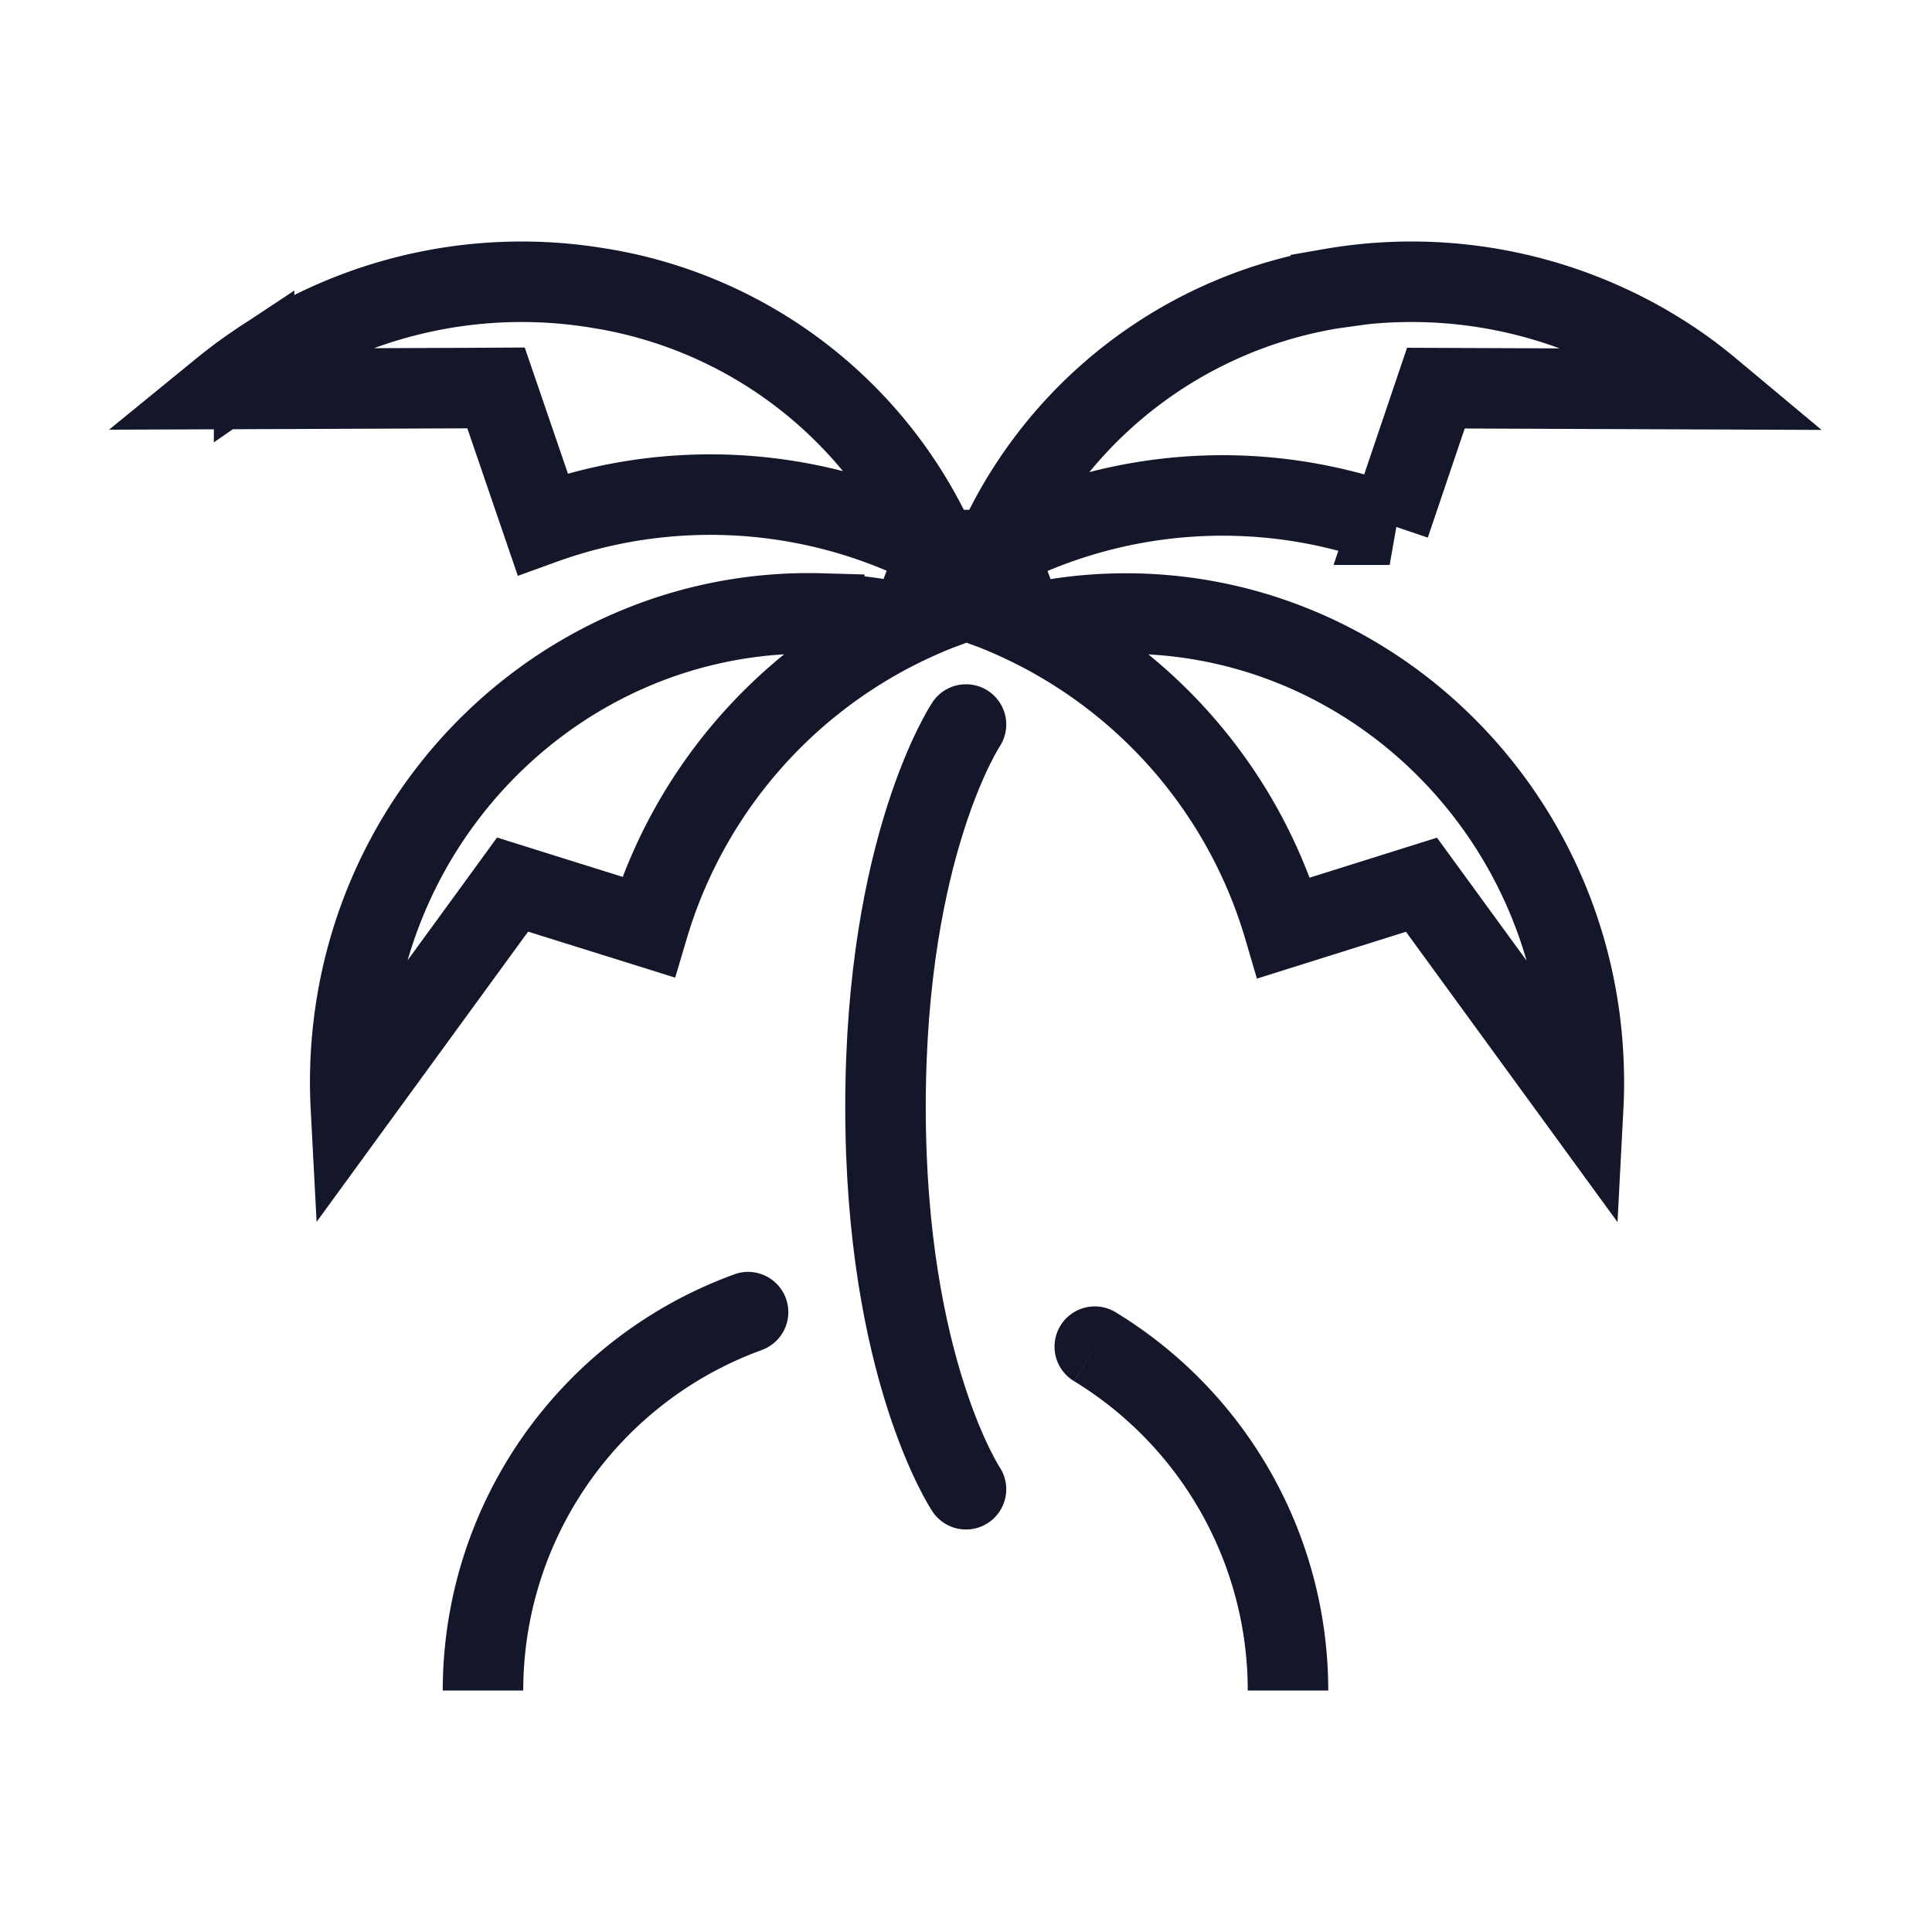
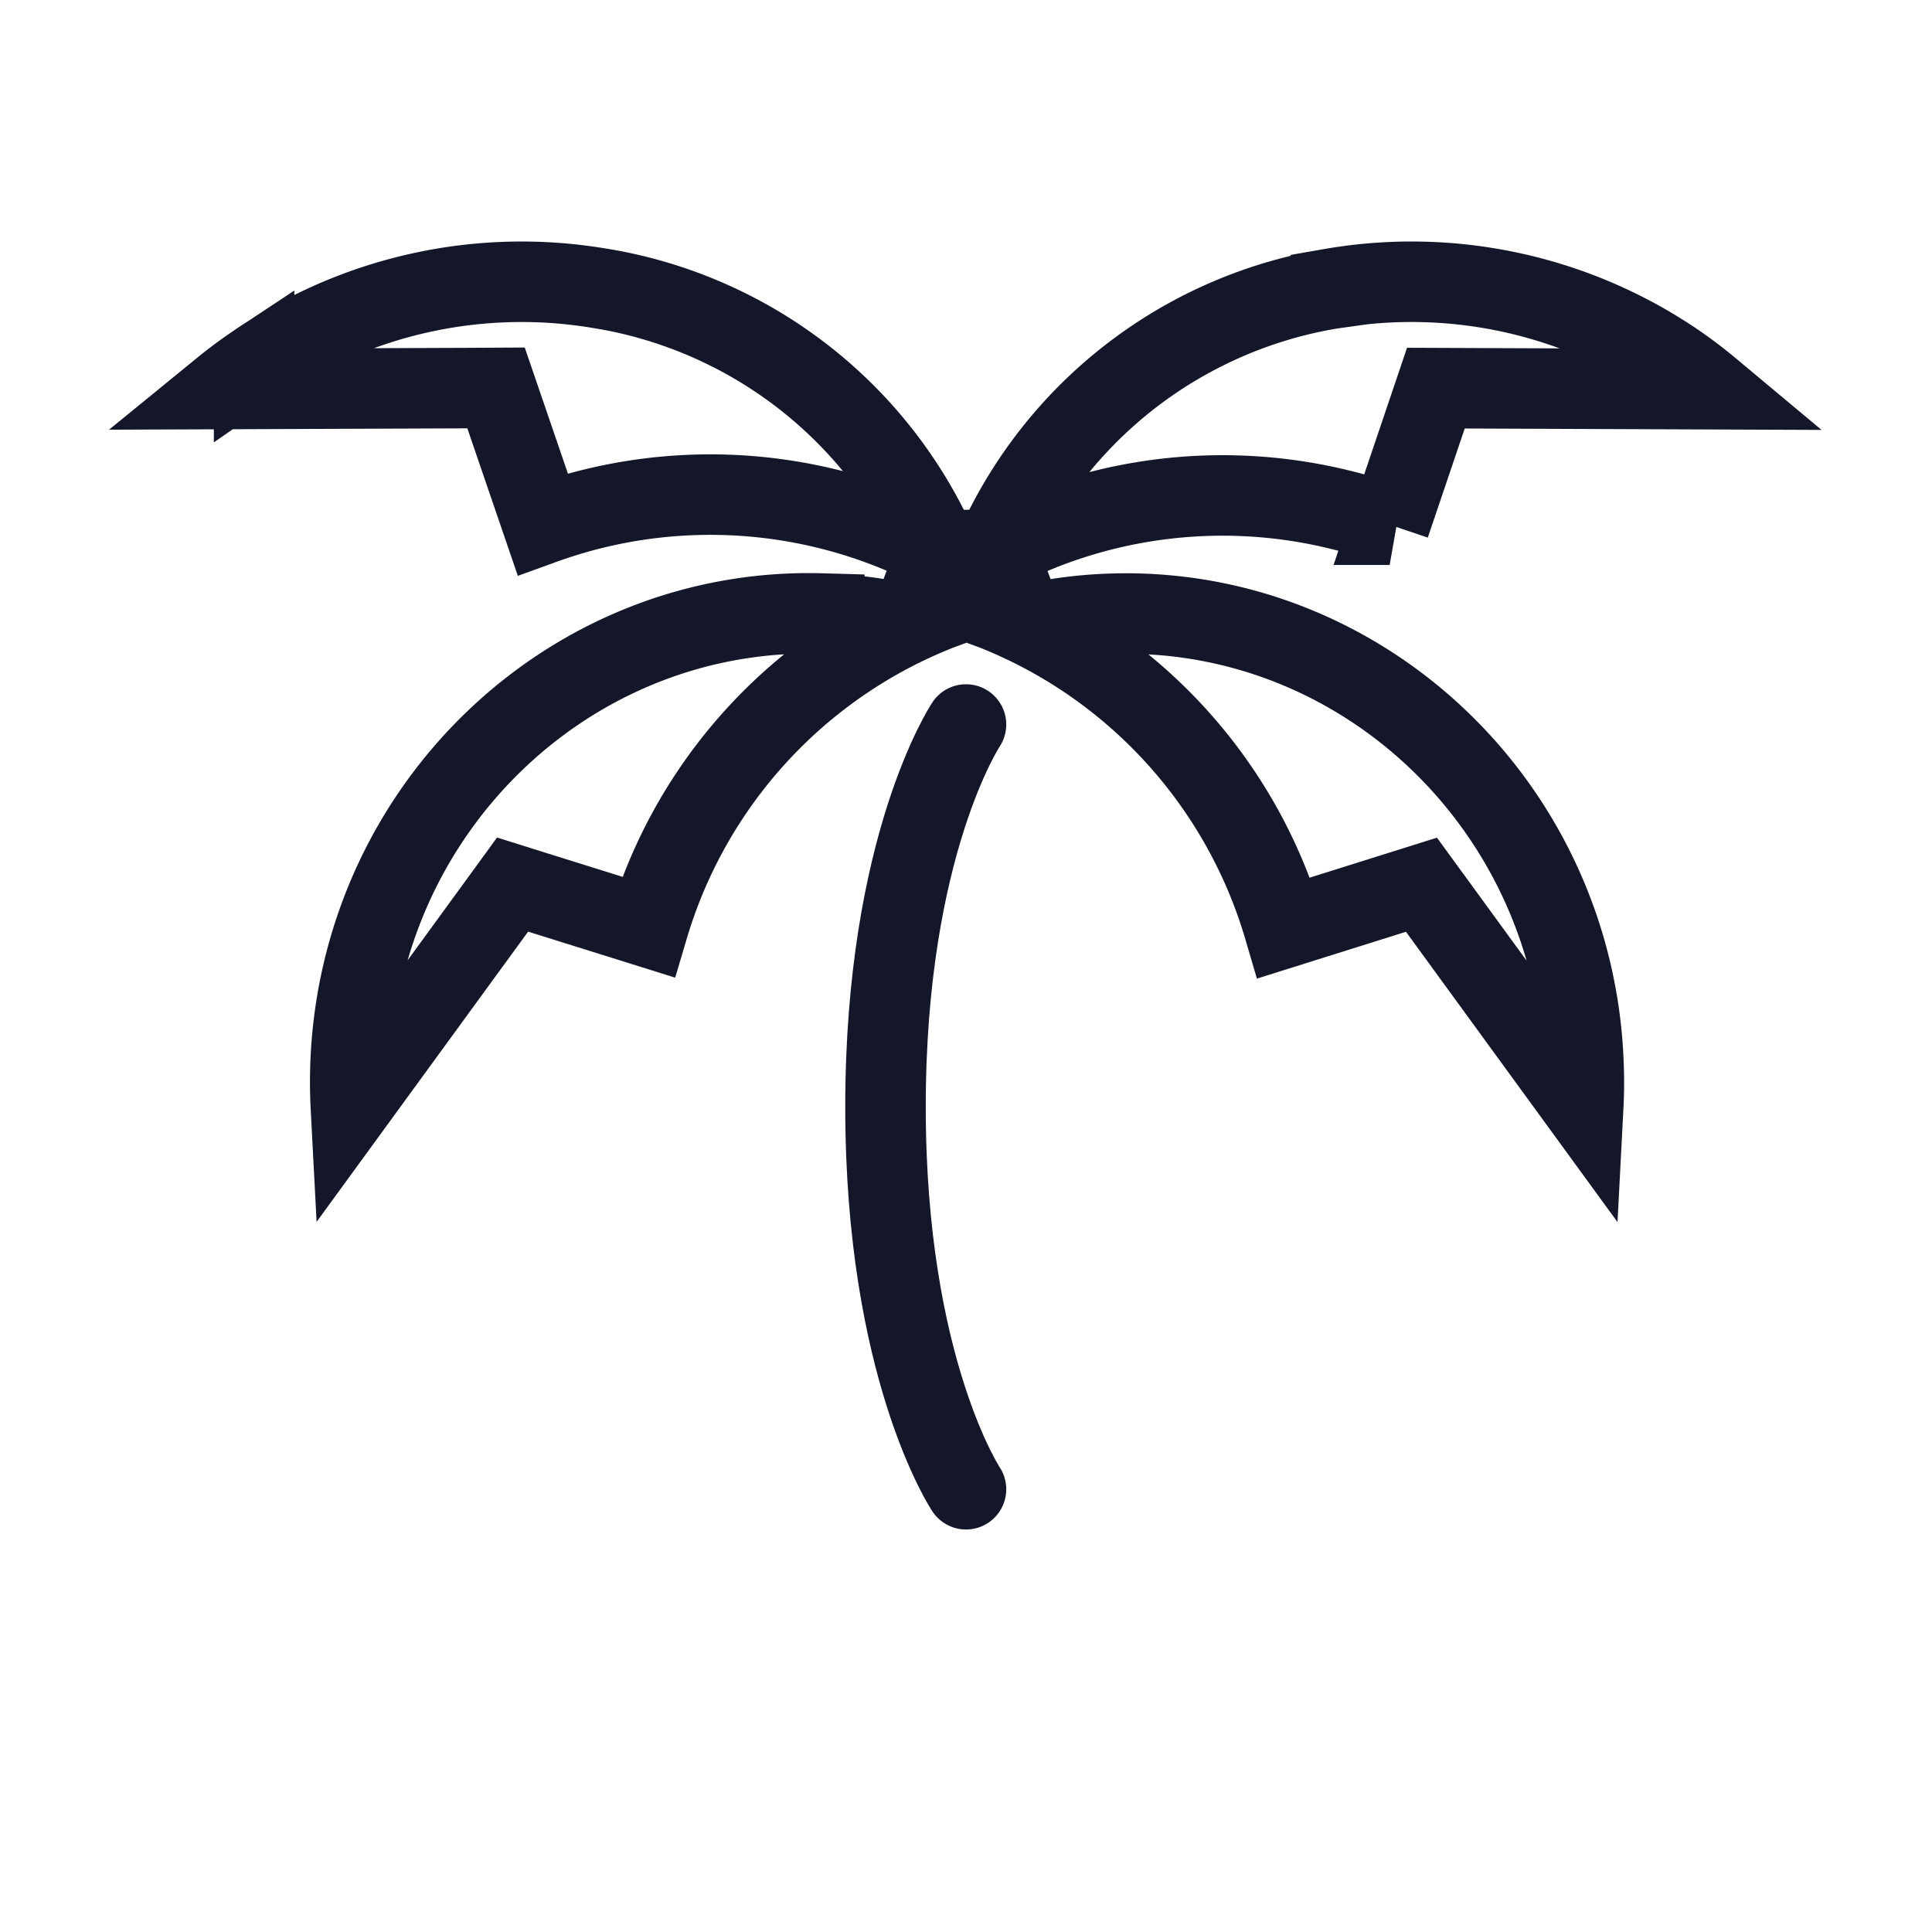
<svg xmlns="http://www.w3.org/2000/svg" width="48" height="48" viewBox="0 0 48 48" fill="none">
  <path d="m33.057 7.175.007-.001a11.66 11.66 0 0 1 8.65 1.905c.265.186.523.383.772.591l-6.092-.024-.72-.003-.231.683-.917 2.71a12.226 12.226 0 0 0-9.756.633l.665 1.807c-.243-.116-.491-.224-.743-.324l-.012-.005-.012-.004-.31-.114-.275-.1.828-1.686a11.126 11.126 0 0 1 8.146-6.068ZM31.9 23.054a12.2 12.2 0 0 0-6.378-7.537 11.012 11.012 0 0 1 2.115-.269c6.252-.187 11.514 4.849 11.707 11.266v.004c.011.326.008.652-.009.978l-3.596-4.935-.423-.58-.685.215-2.731.858Zm-8.783-9.81.827 1.684-.274.101-.31.114-.01.004-.01.004c-.244.095-.484.199-.719.309l.663-1.794a12.222 12.222 0 0 0-9.802-.646l-.925-2.702-.233-.68-.717.004-6.078.023c.25-.204.51-.398.778-.581l.006-.004a11.66 11.66 0 0 1 8.65-1.906h.007a11.127 11.127 0 0 1 8.147 6.07Zm-2.702 2c.707.02 1.411.11 2.102.265a12.198 12.198 0 0 0-6.412 7.523l-2.685-.84-.685-.215-.422.58-3.596 4.934c-.017-.325-.02-.652-.01-.978v-.002c.202-6.419 5.455-11.446 11.708-11.268ZM8.218 28.173Z" stroke="#141729" stroke-width="2" />
-   <path d="m14.929 34.929.707.707-.707-.707Zm14.142 0-.707.707.707-.707ZM18.927 33.54a1 1 0 0 0-.683-1.88l.683 1.88Zm8.802-.931a1 1 0 1 0-1.042 1.707l1.042-1.708ZM13 42a9 9 0 0 1 2.636-6.364l-1.414-1.414A11 11 0 0 0 11 42h2Zm15.364-6.364A9 9 0 0 1 31 42h2a11 11 0 0 0-3.222-7.778l-1.414 1.414Zm-12.728 0a9 9 0 0 1 3.291-2.095l-.683-1.88a10.997 10.997 0 0 0-4.022 2.56l1.414 1.415Zm11.051-1.32a9 9 0 0 1 1.677 1.32l1.414-1.414a10.996 10.996 0 0 0-2.05-1.613l-1.04 1.708Z" fill="#141729" />
  <path d="M24 18s-2 3-2 9.5 2 9.5 2 9.5" stroke="#141729" stroke-width="2" stroke-linecap="round" />
</svg>